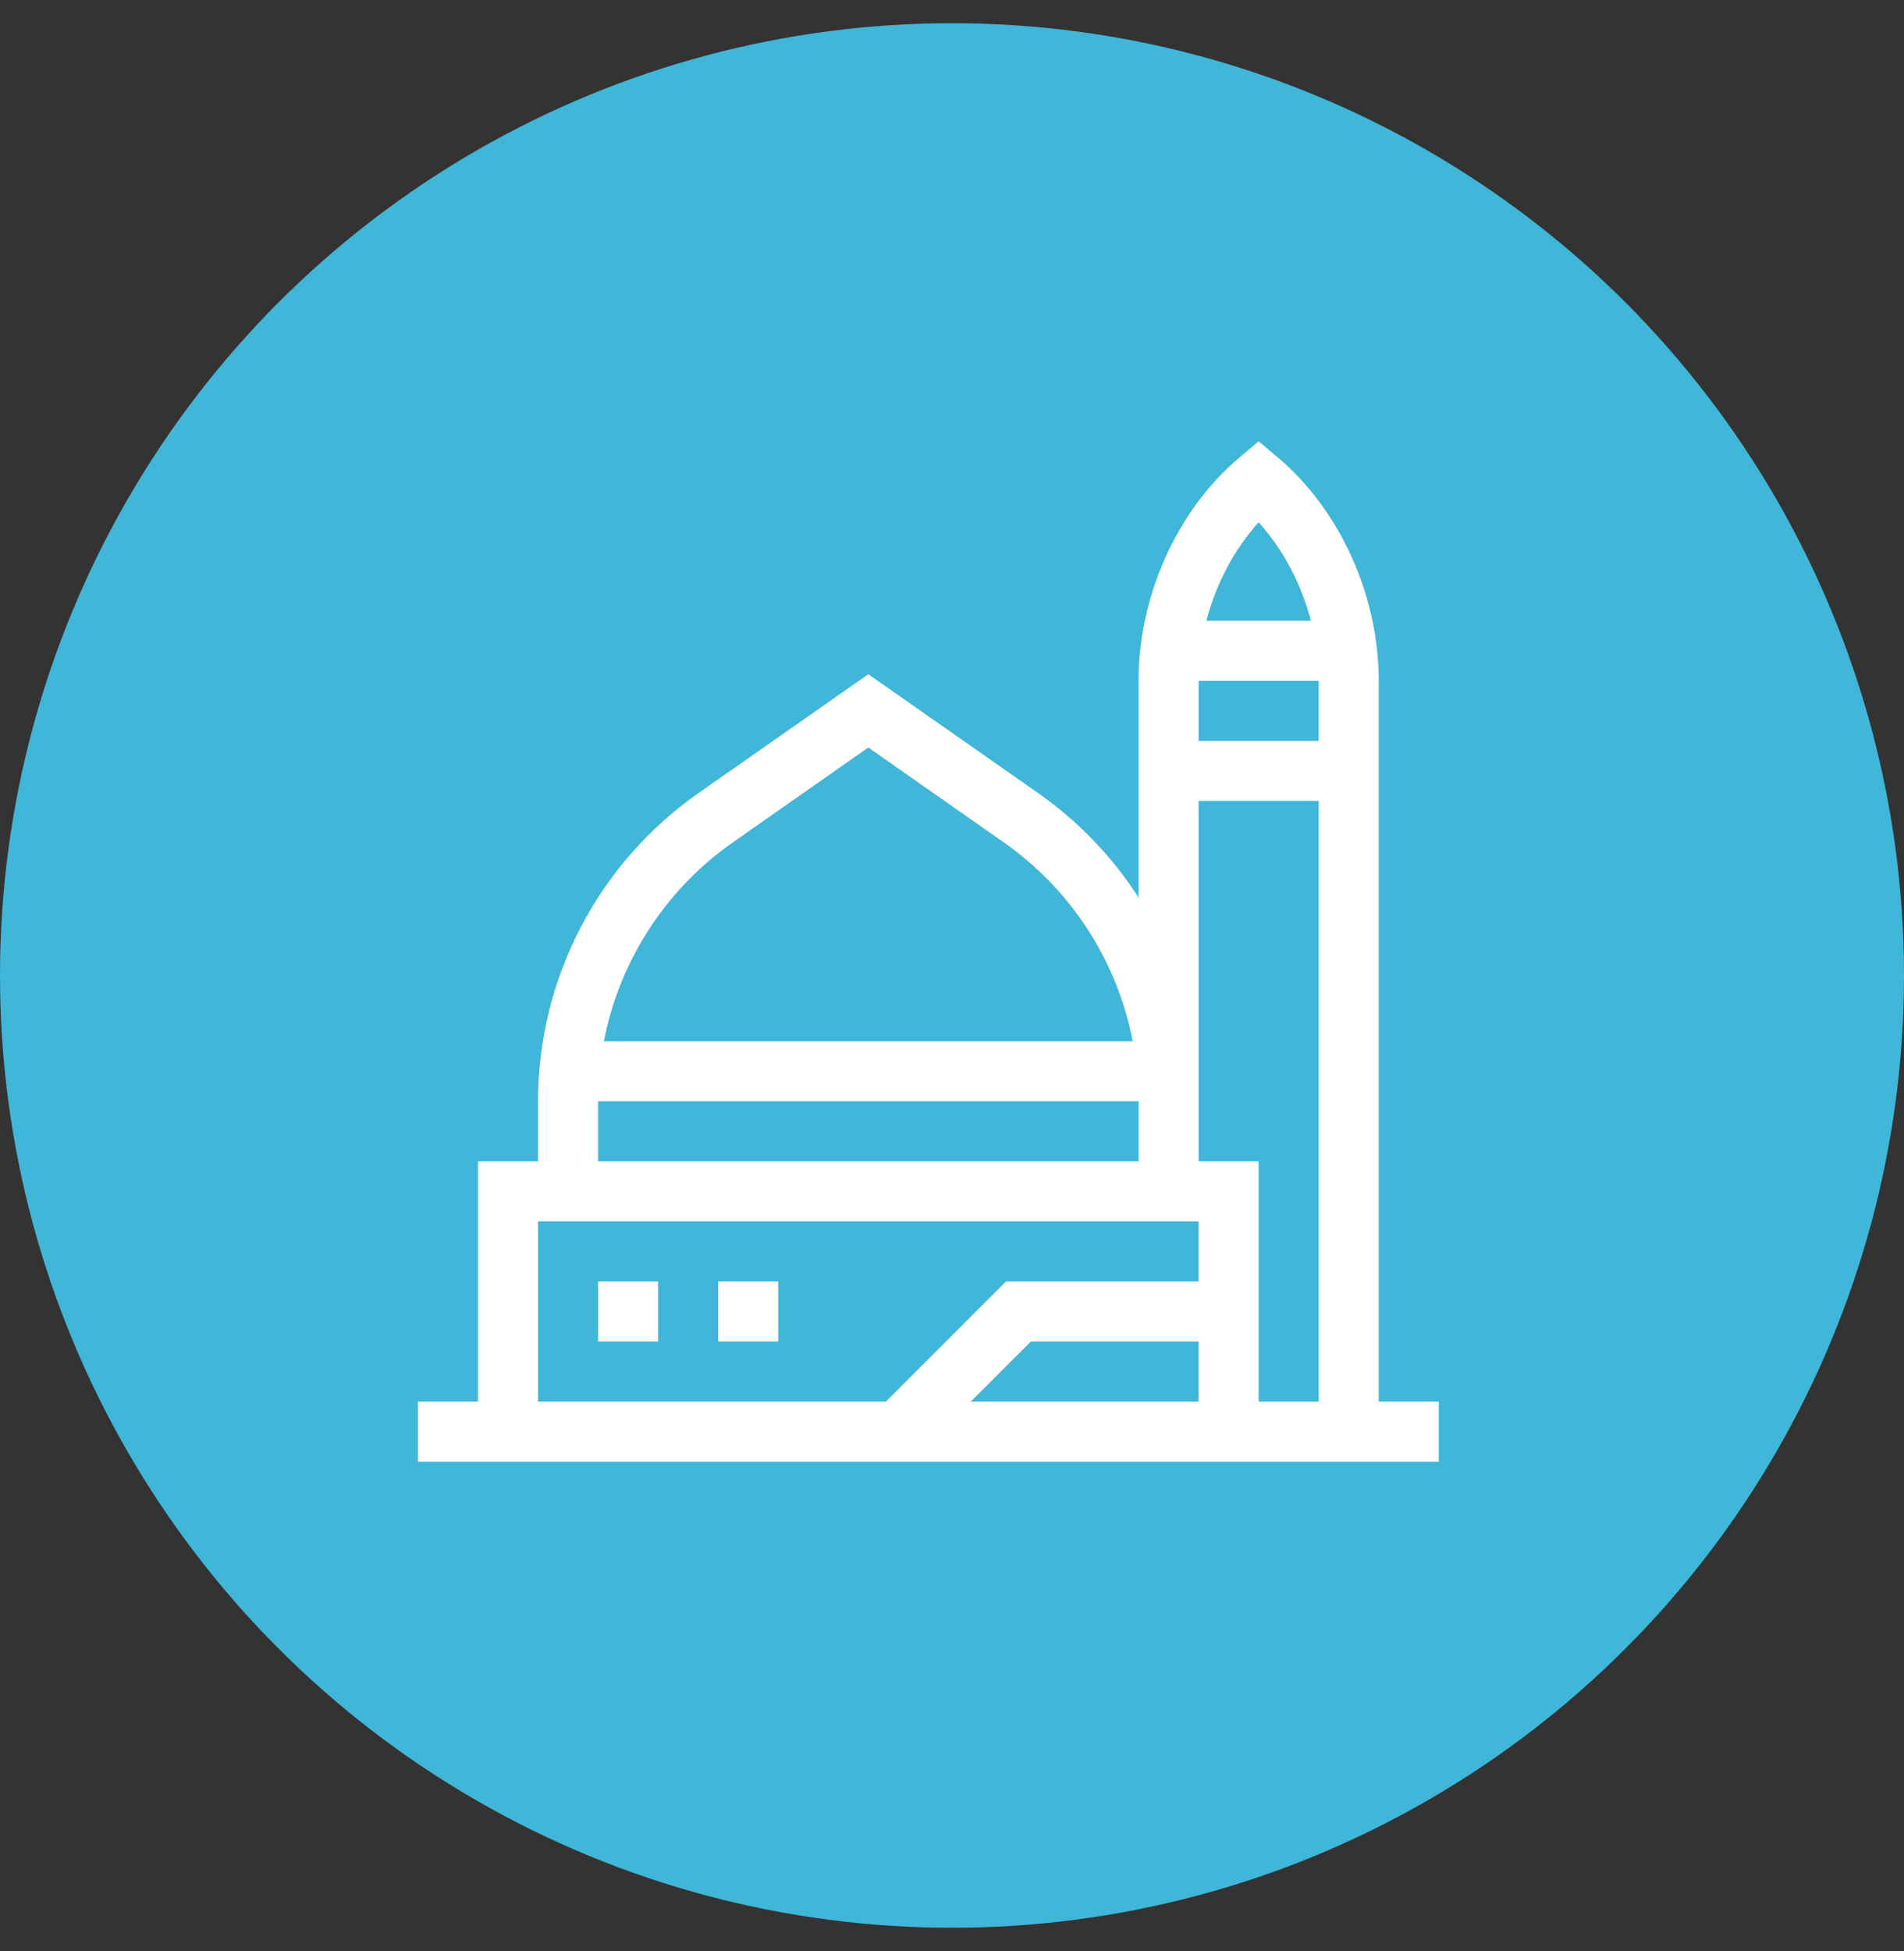
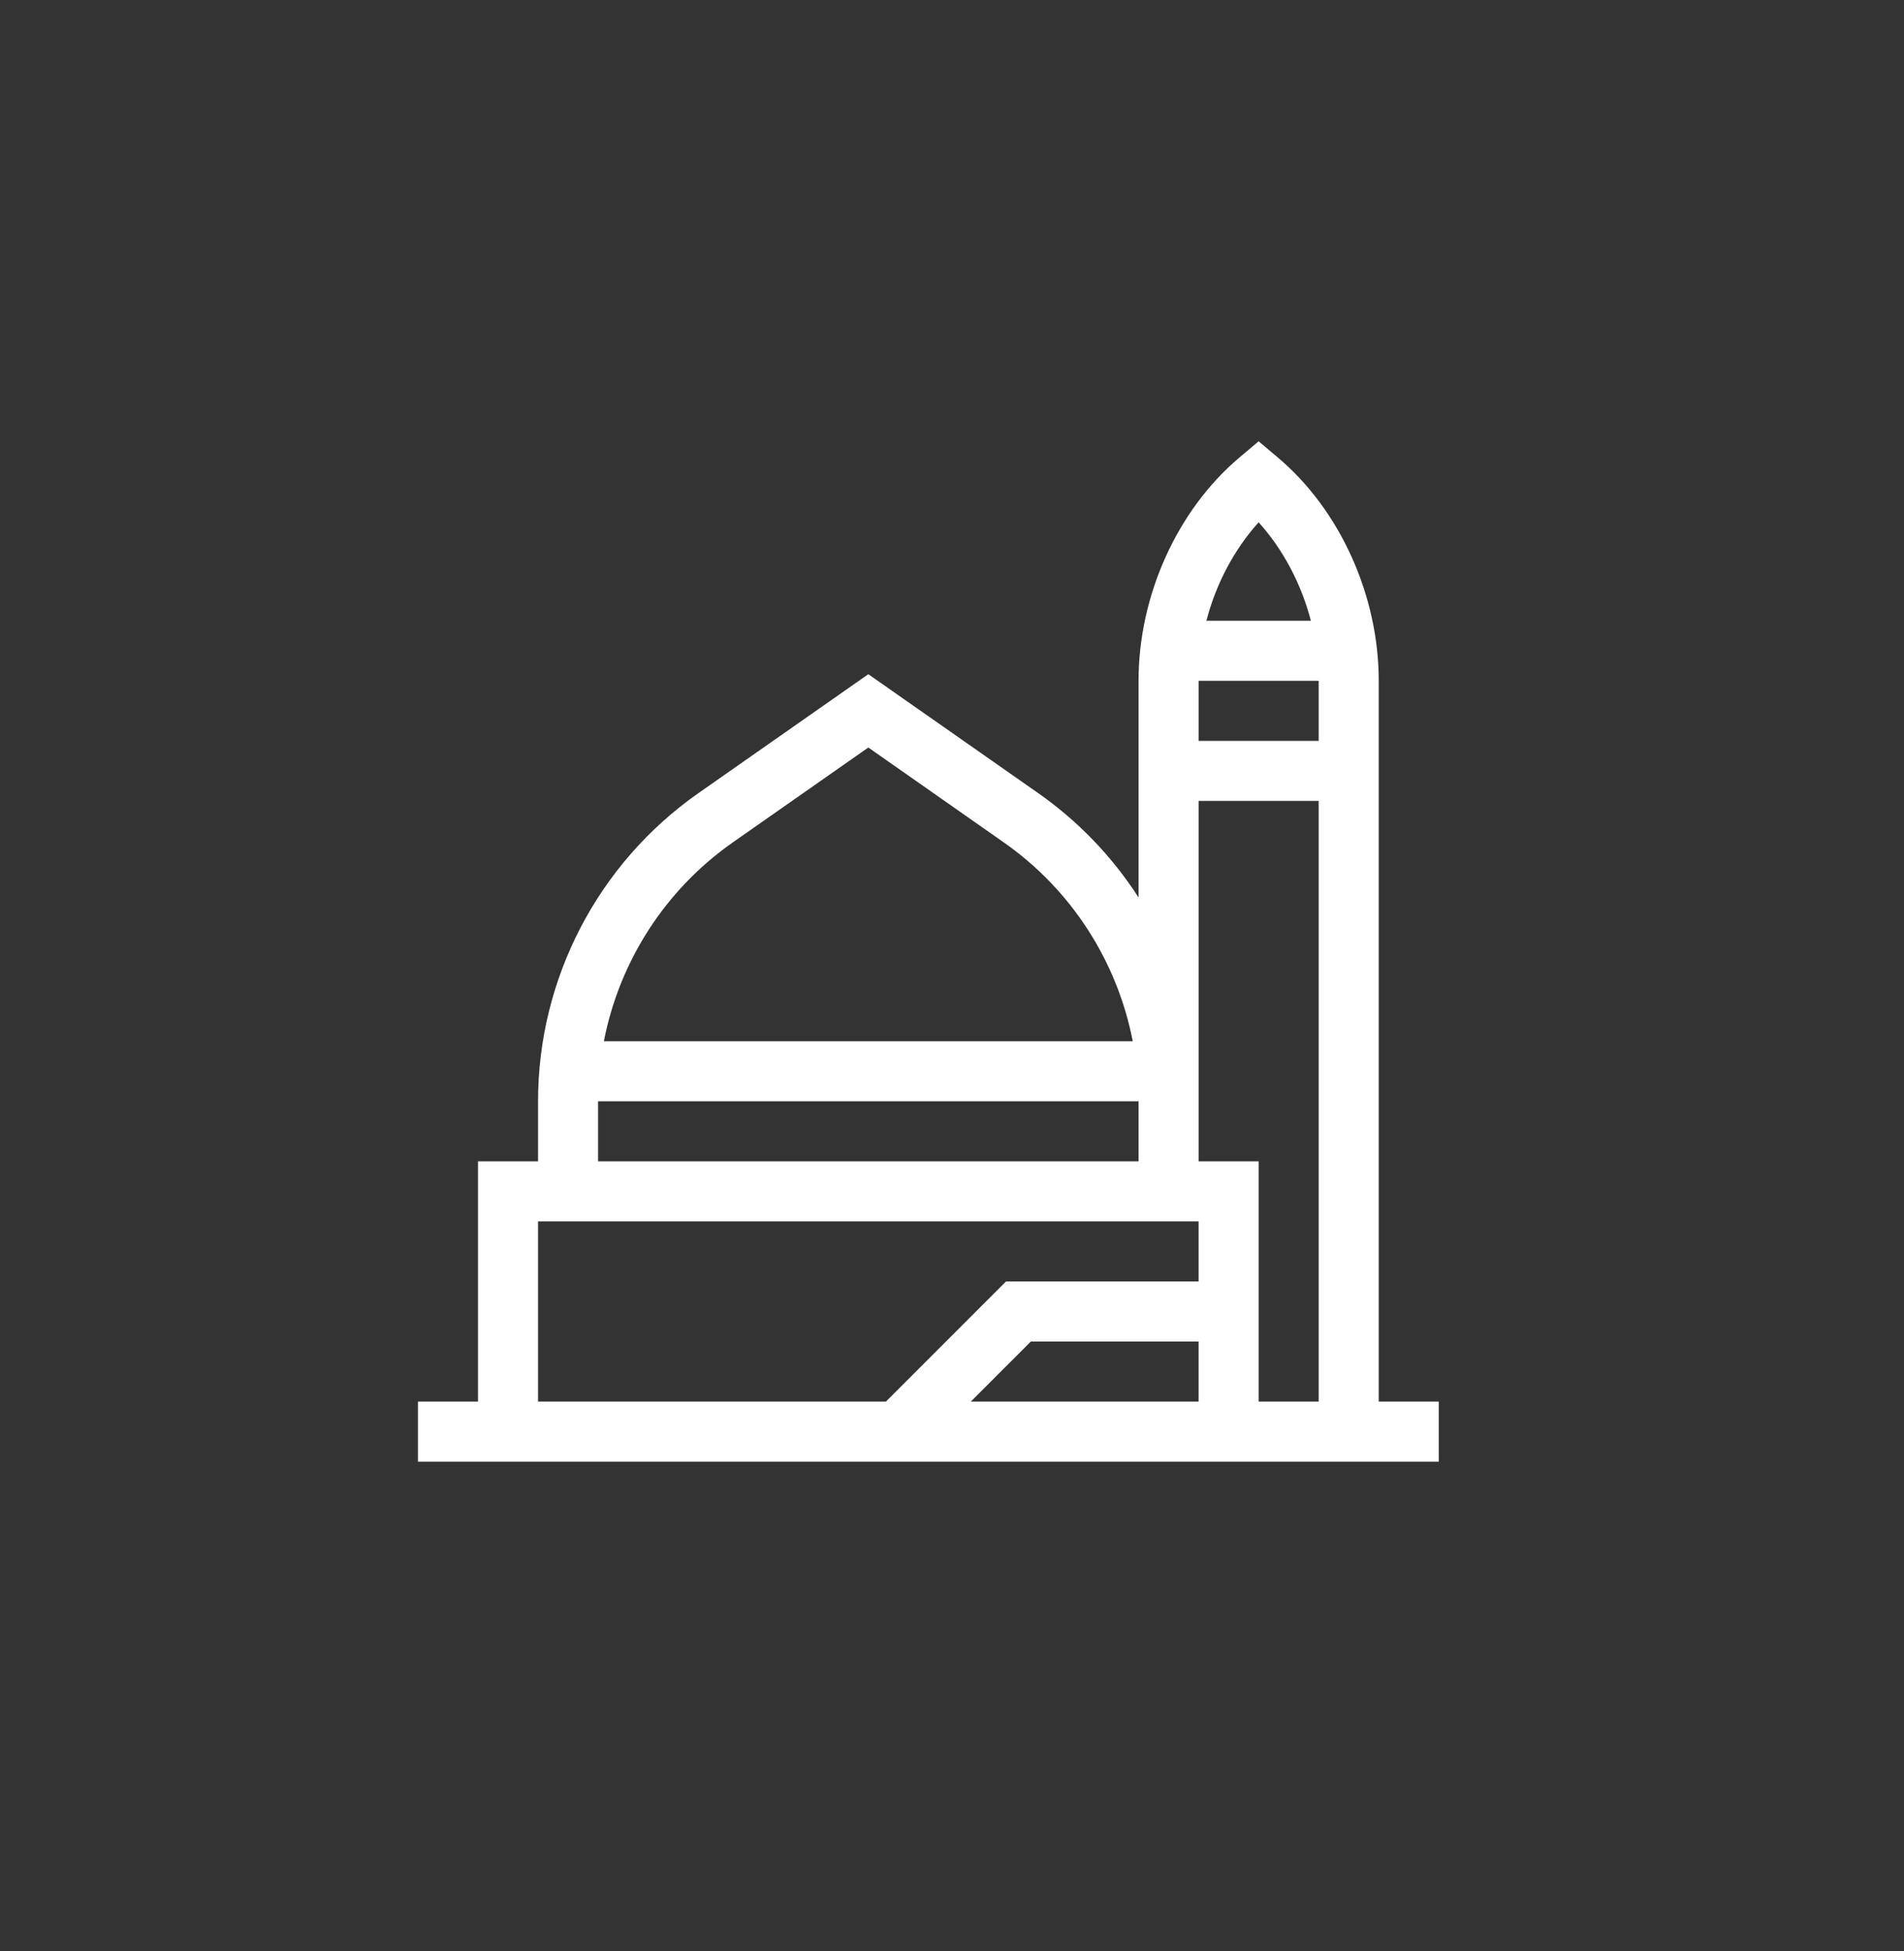
<svg xmlns="http://www.w3.org/2000/svg" width="41" height="42" viewBox="0 0 41 42" fill="none">
  <rect x="0" y="0" width="41" height="42" fill="#333333" stroke="none" />
-   <circle cx="20.5" cy="21" r="20.5" fill="#40B6D8" />
  <path d="M29.689 30.173V14.656C29.689 12.823 28.858 10.982 27.52 9.852L27.103 9.5L26.686 9.852C25.348 10.982 24.517 12.823 24.517 14.656V19.32C23.949 18.439 23.215 17.676 22.356 17.074L18.698 14.514L15.04 17.074C12.877 18.588 11.586 21.068 11.586 23.708V25.001H10.293V30.173H9V31.466H30.982V30.173H29.689ZM28.396 15.949H25.81V14.656H28.396V15.949ZM27.103 11.244C27.631 11.829 28.021 12.569 28.228 13.363H25.978C26.185 12.569 26.575 11.829 27.103 11.244ZM15.781 18.134L18.698 16.092L21.614 18.134C23.073 19.154 24.059 20.698 24.392 22.415H13.004C13.337 20.698 14.323 19.154 15.781 18.134ZM12.879 23.708H24.517V25.001H12.879V23.708ZM11.586 26.294H25.81V27.587H21.663L19.077 30.173H11.586V26.294ZM20.905 30.173L22.198 28.88H25.81V30.173H20.905ZM27.103 30.173V25.001H25.81V17.242H28.396V30.173H27.103Z" fill="white" />
-   <path d="M12.879 27.587H14.172V28.88H12.879V27.587ZM15.465 27.587H16.758V28.88H15.465V27.587Z" fill="white" />
</svg>